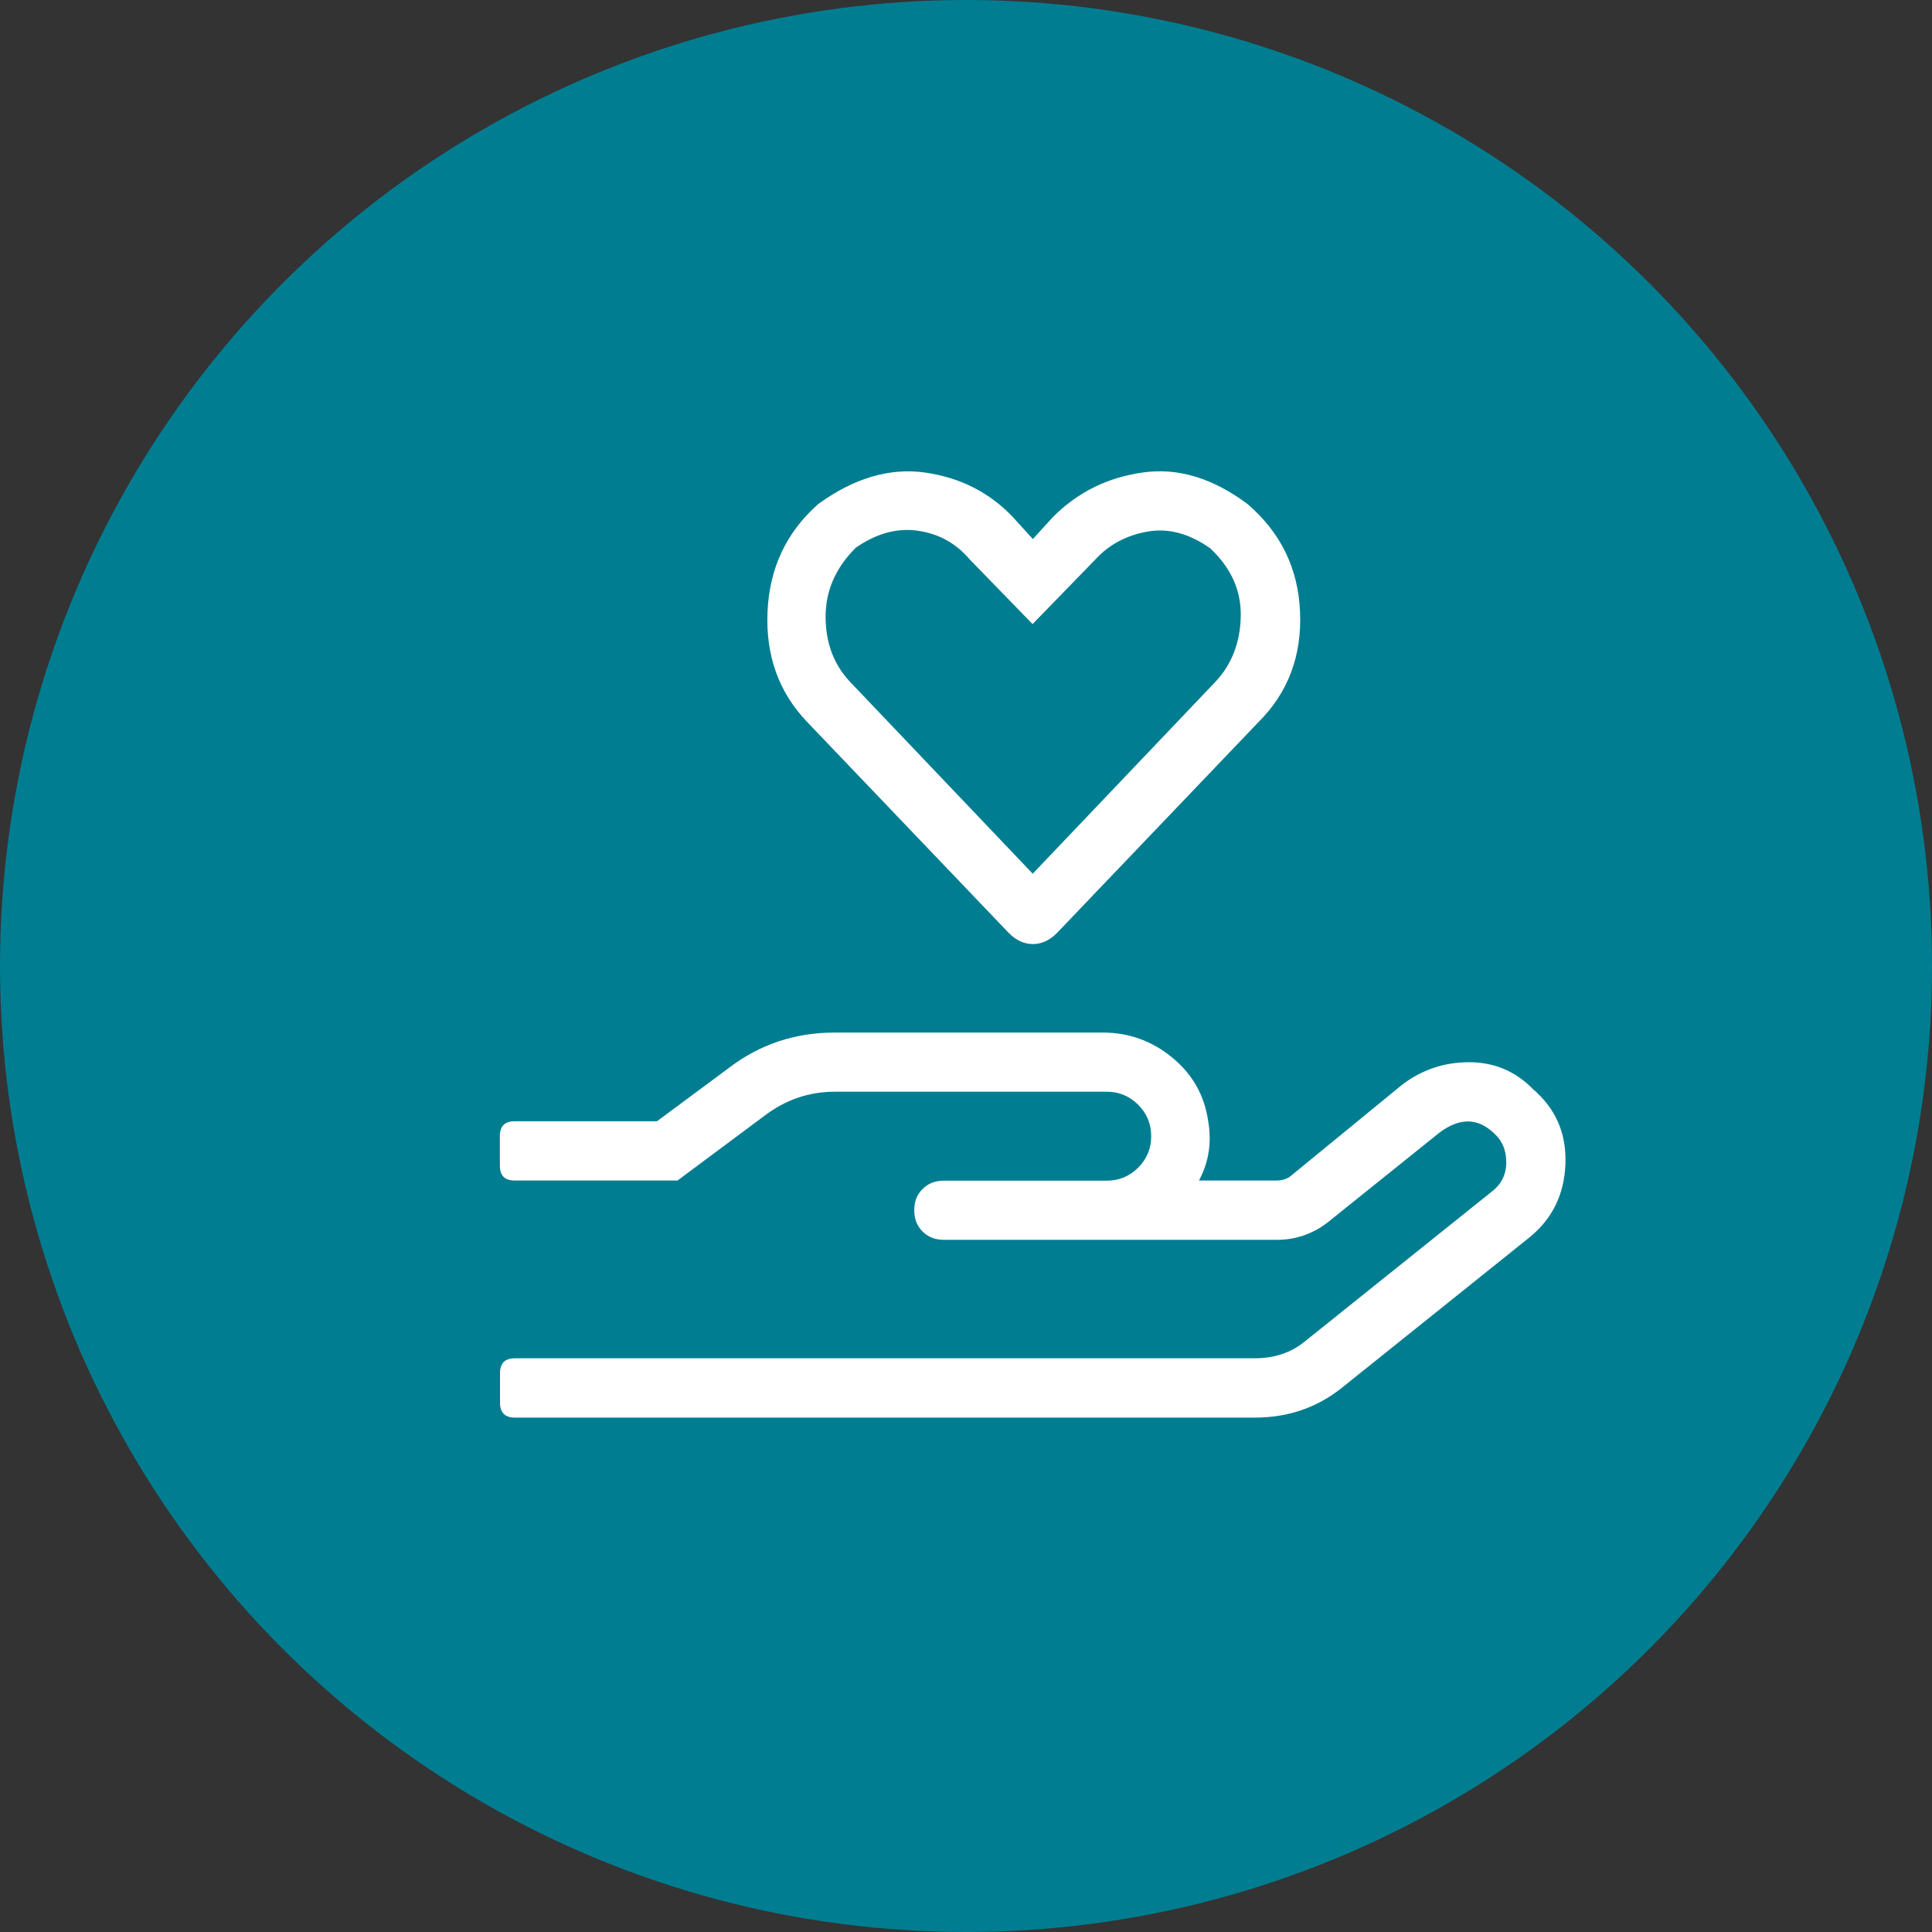
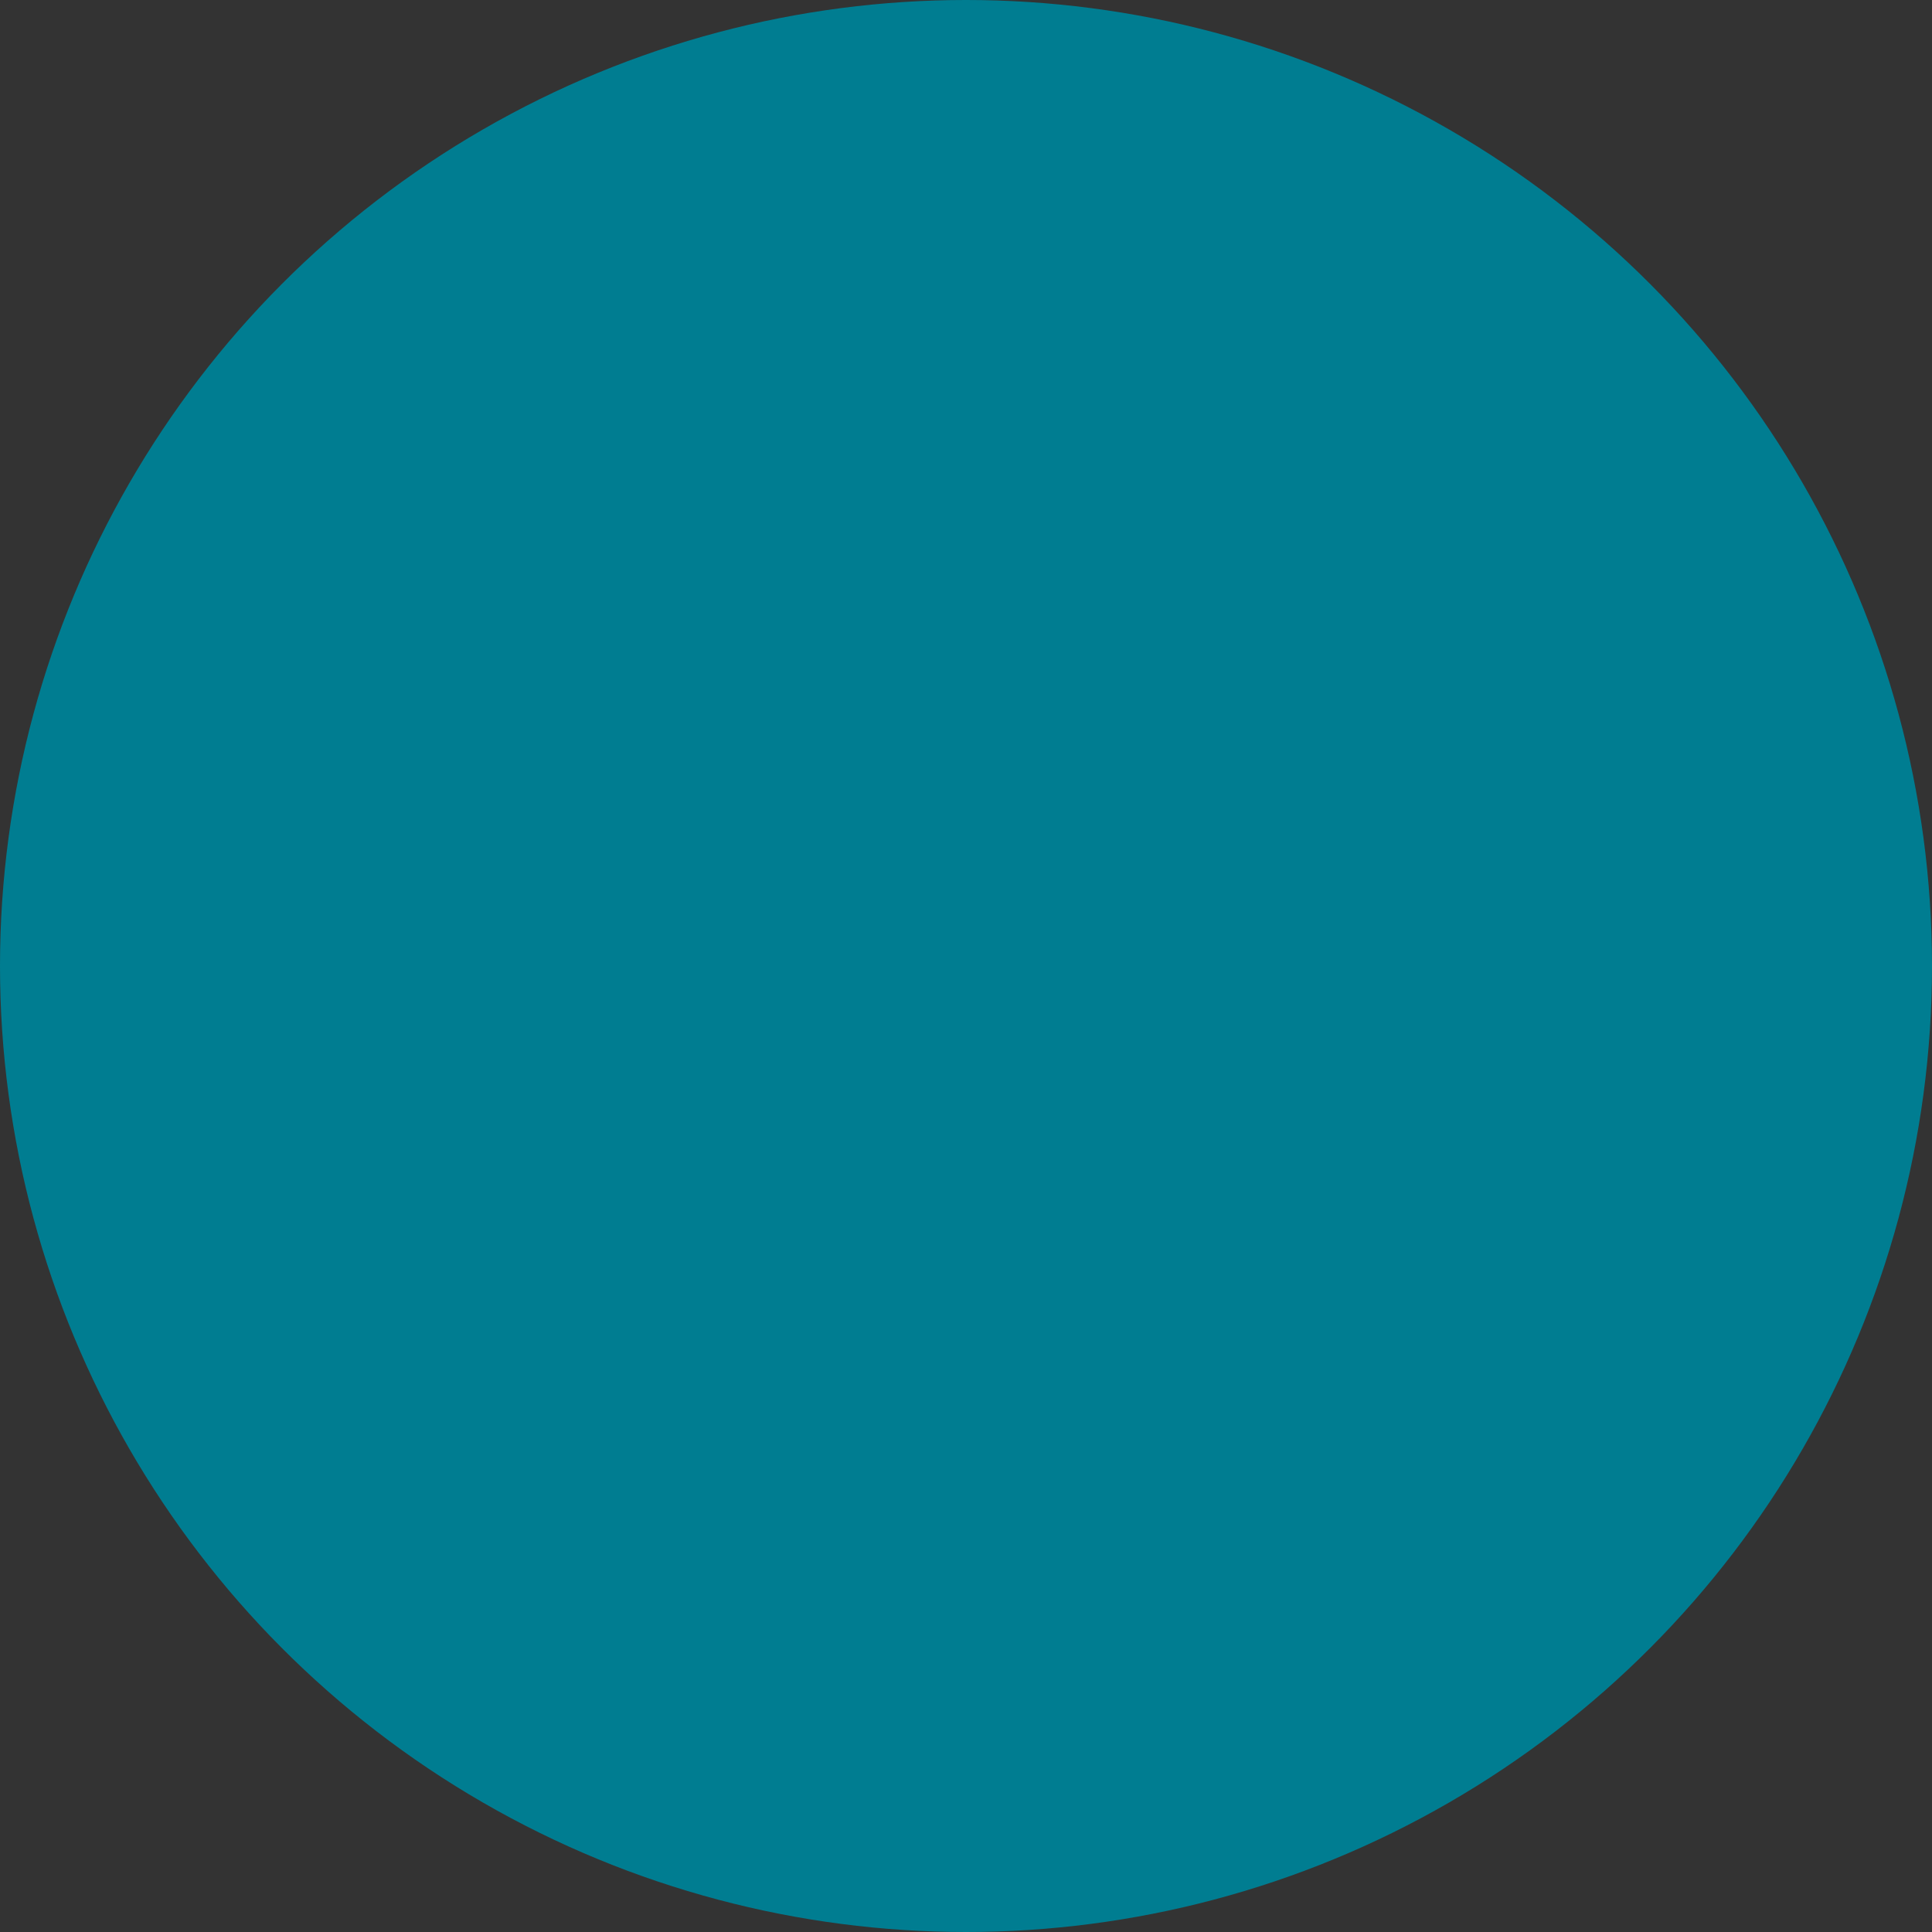
<svg xmlns="http://www.w3.org/2000/svg" id="Ebene_2" viewBox="0 0 127.7 127.7">
  <rect x="0" y="0" width="127.7" height="127.7" fill="#333333" stroke="none" />
  <defs>
    <style>      .cls-1 {        fill: #007d91;      }      .cls-2 {        fill: #fff;      }    </style>
  </defs>
  <g id="Ebene_1-2" data-name="Ebene_1">
    <g>
      <circle class="cls-1" cx="63.85" cy="63.85" r="63.85" />
-       <path class="cls-2" d="M101.27,71.94c1.55,1.3,2.28,2.97,2.2,5.01-.08,2.04-.9,3.67-2.44,4.89l-12.35,9.9c-1.63,1.3-3.54,1.96-5.75,1.96h-48.9c-.65,0-.98-.33-.98-.98v-1.96c0-.65.32-.98.98-.98h48.9c1.3,0,2.4-.37,3.3-1.1l12.35-9.9c.65-.49.98-1.14.98-1.96s-.29-1.47-.86-1.96c-1.06-.98-2.24-.98-3.55,0l-7.46,5.99c-.98.73-2.08,1.1-3.3,1.1h-22c-.57,0-1.04-.18-1.41-.55s-.55-.83-.55-1.41.18-1.04.55-1.4c.37-.37.83-.55,1.41-.55h10.76c.81,0,1.51-.29,2.08-.86.57-.57.86-1.26.86-2.08s-.29-1.51-.86-2.08c-.57-.57-1.26-.86-2.08-.86h-17.97c-1.71,0-3.26.53-4.65,1.59l-5.75,4.28h-10.76c-.65,0-.98-.32-.98-.98v-1.96c0-.65.32-.98.98-.98h9.41l4.77-3.54c2.04-1.55,4.36-2.32,6.97-2.32h17.73c1.71,0,3.24.55,4.58,1.65s2.14,2.51,2.38,4.22c.24,1.39.04,2.69-.61,3.91h5.13c.32,0,.61-.08.86-.24l7.46-6.11c1.3-.98,2.77-1.47,4.4-1.47s3.01.57,4.16,1.71ZM66.68,61.67l-13.32-13.94c-1.88-1.96-2.75-4.38-2.63-7.27.12-2.89,1.24-5.28,3.36-7.15,2.36-1.71,4.71-2.4,7.03-2.08,2.32.33,4.26,1.3,5.81,2.93l1.34,1.47,1.34-1.47c1.63-1.63,3.61-2.61,5.93-2.93,2.32-.33,4.62.37,6.91,2.08,2.2,1.88,3.36,4.26,3.48,7.15.12,2.89-.79,5.32-2.75,7.27l-13.32,13.94c-.49.49-1.02.73-1.59.73s-1.1-.24-1.59-.73ZM56.53,36.24c-1.3,1.3-1.96,2.81-1.96,4.52s.53,3.14,1.59,4.28l12.1,12.71,12.1-12.71c1.06-1.14,1.61-2.57,1.65-4.28.04-1.71-.63-3.22-2.02-4.52-1.39-.98-2.77-1.35-4.16-1.1-1.39.25-2.53.86-3.42,1.83l-4.16,4.28-4.16-4.28c-.9-1.06-2.04-1.69-3.42-1.89-1.39-.2-2.77.18-4.16,1.16Z" />
    </g>
  </g>
</svg>